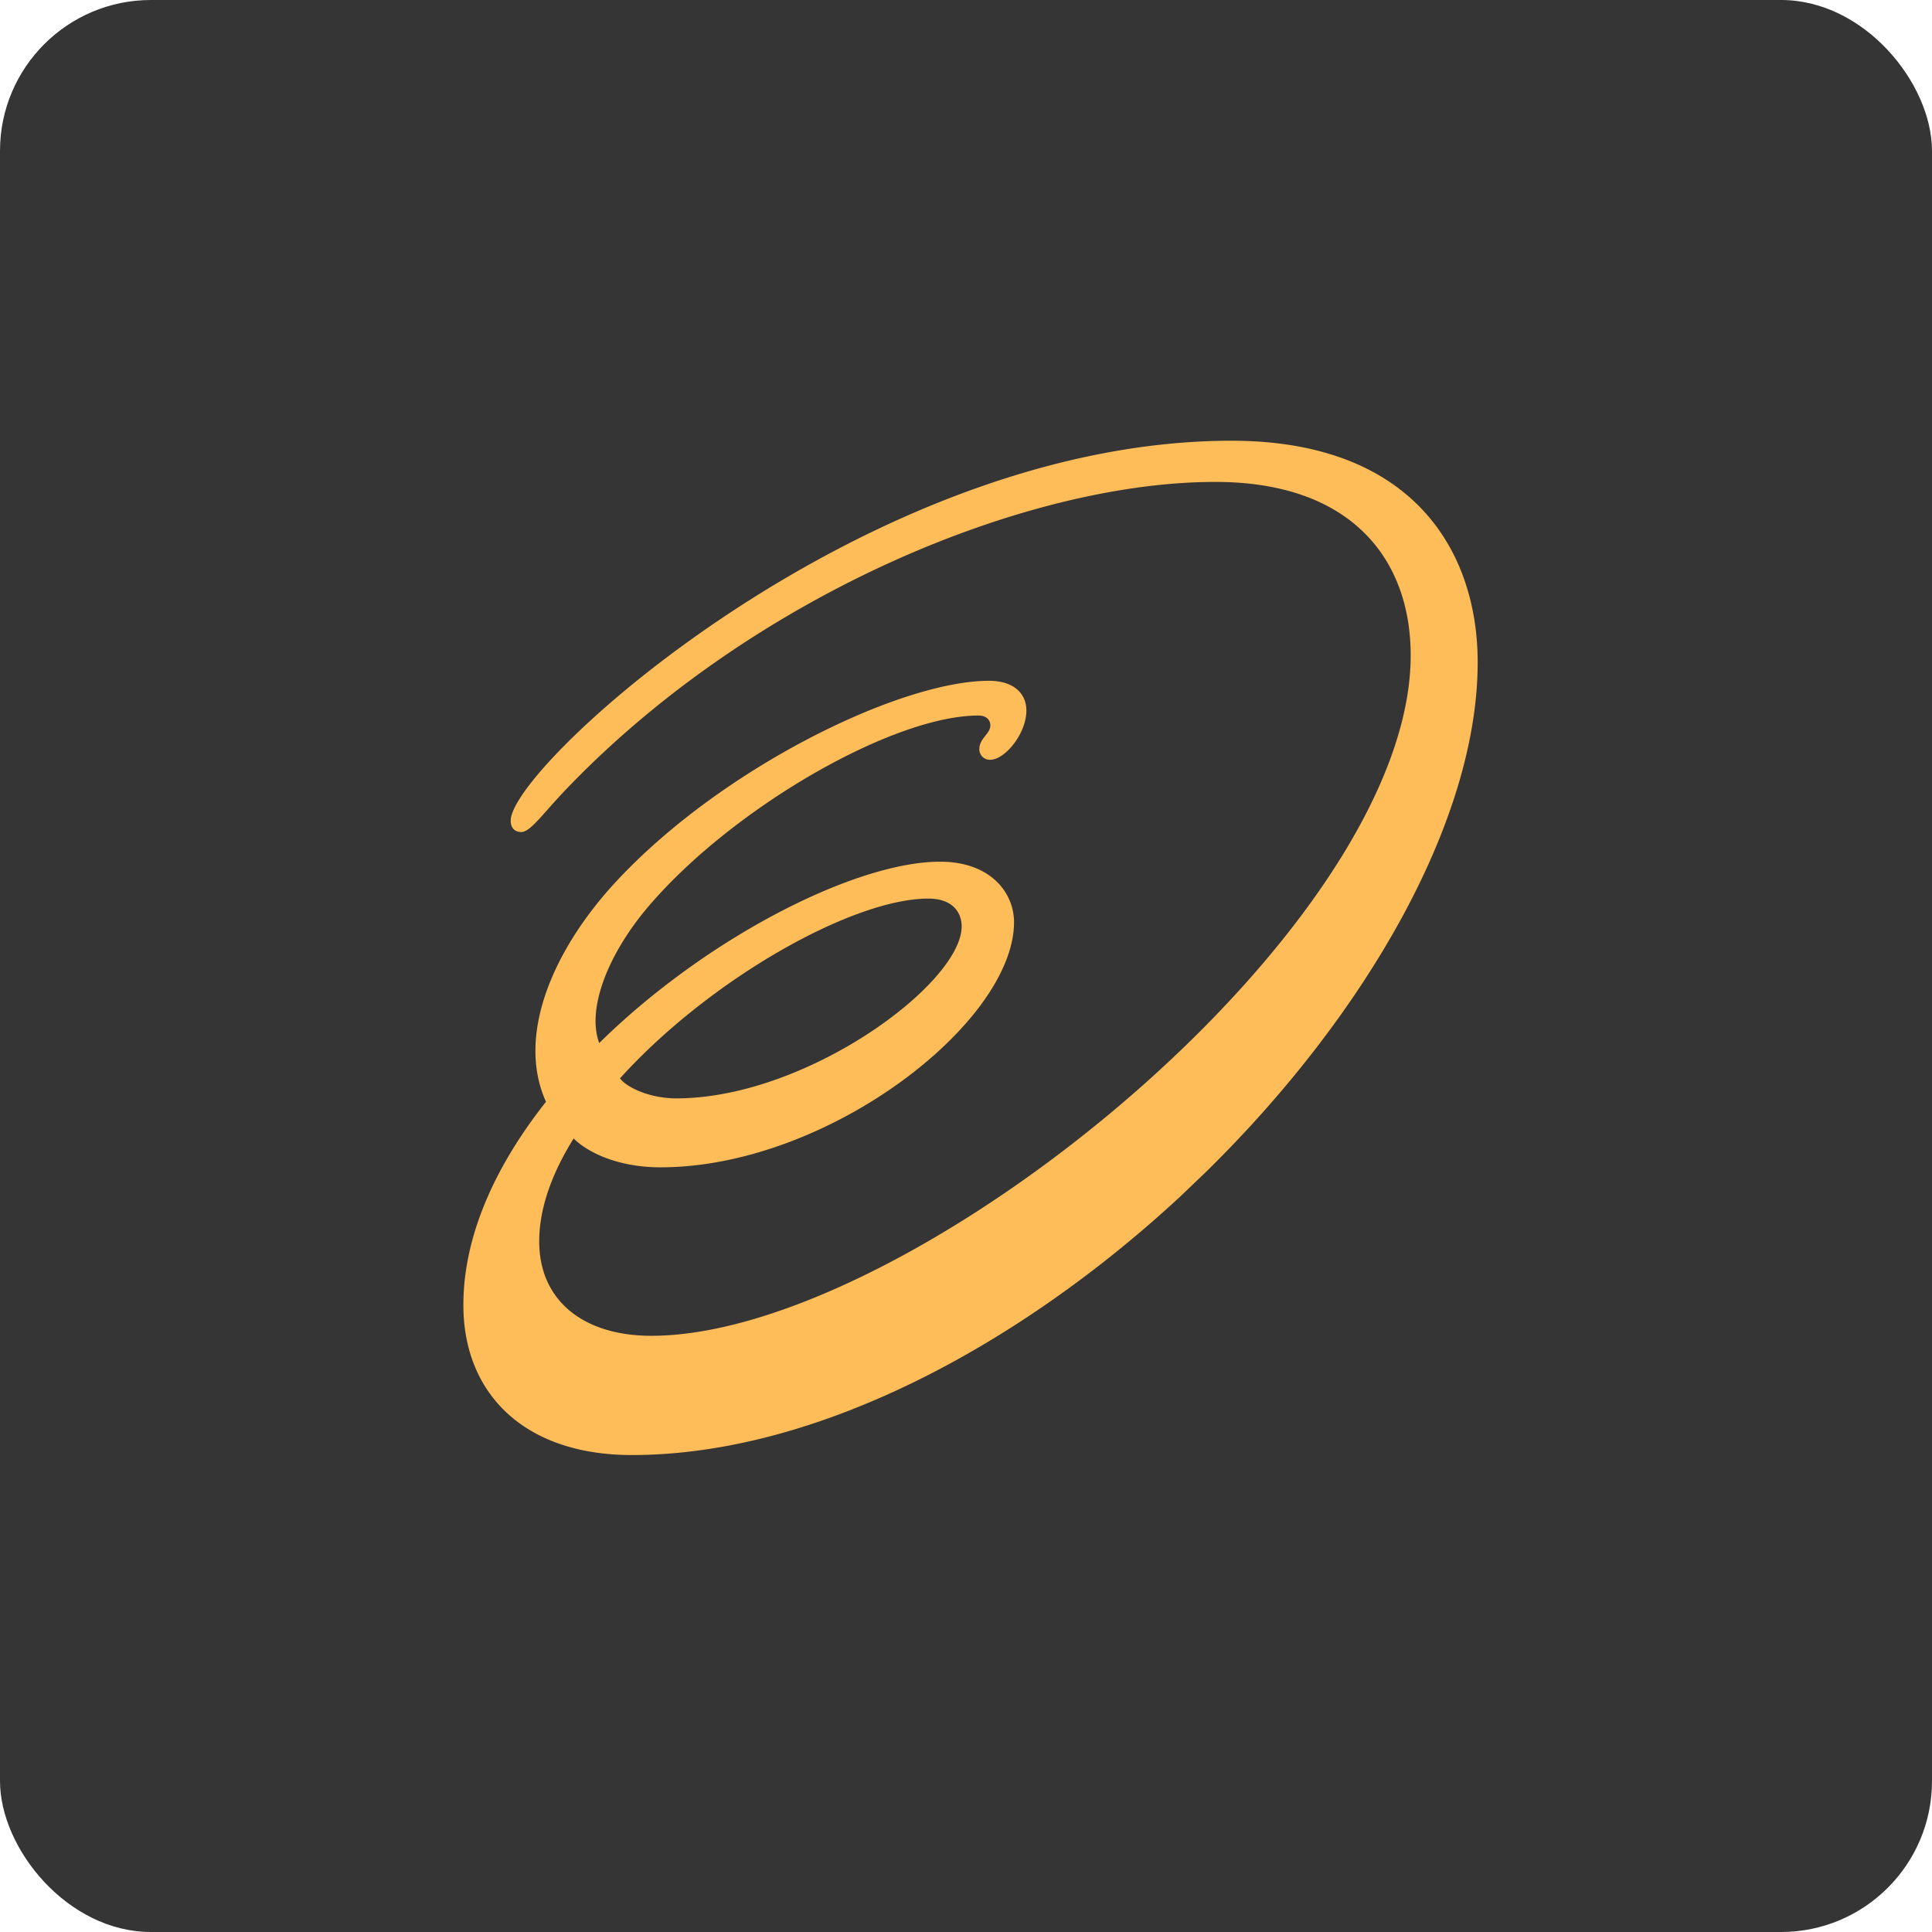
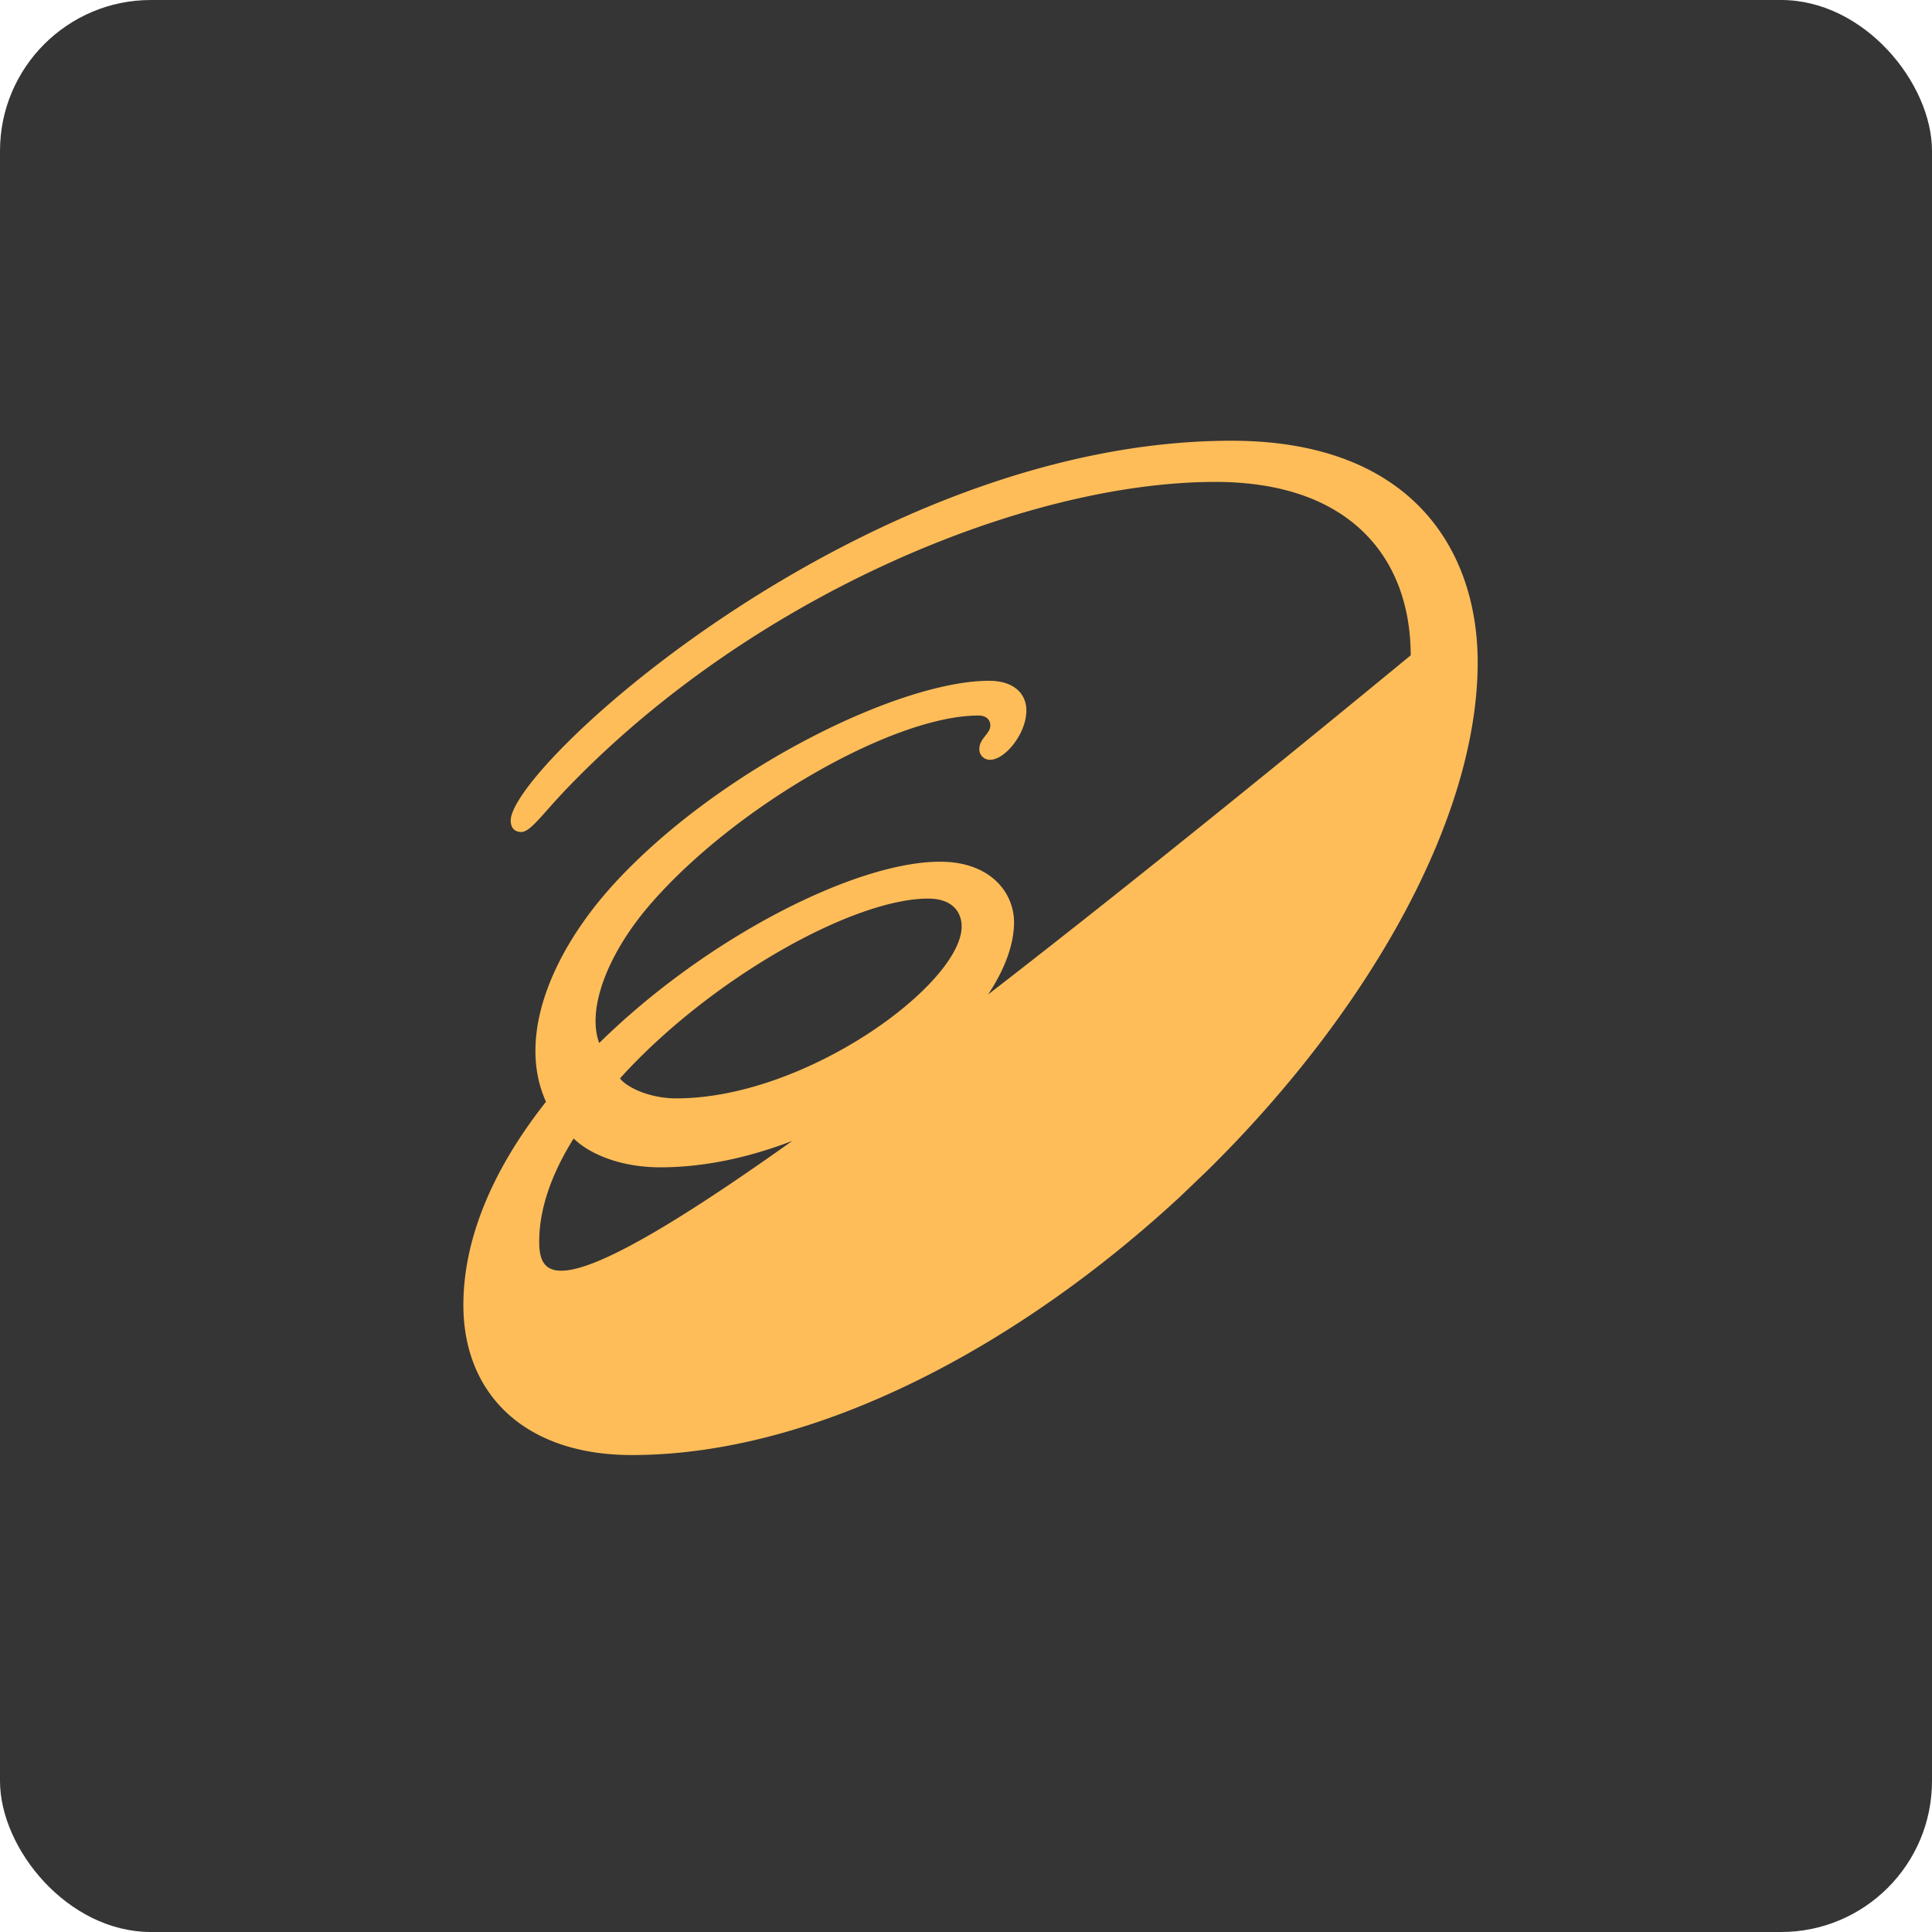
<svg xmlns="http://www.w3.org/2000/svg" width="64" height="64" viewBox="0 0 64 64">
  <rect x="0" y="0" width="64" height="64" rx="5" ry="5" fill="#353535" />
-   <path fill="#373636" d="" />
-   <path d="M 40.795,14.6 C 28.694,14.6 16.918,25.363 16.918,27.182 C 16.918,27.452 17.078,27.561 17.264,27.561 C 17.58,27.561 17.959,26.968 18.828,26.069 C 24.961,19.707 33.991,15.964 40.26,15.964 C 44.791,15.964 46.731,18.551 46.731,21.709 C 46.731,30.784 30.141,44.25 21.573,44.25 C 19.343,44.25 17.862,43.097 17.862,41.123 C 17.862,40.018 18.29,38.855 19.002,37.714 C 19.533,38.232 20.562,38.669 21.876,38.669 C 27.441,38.669 33.603,33.857 33.591,30.539 C 33.587,29.58 32.822,28.545 31.14,28.545 C 28.354,28.545 23.418,31.041 19.85,34.552 C 19.427,33.414 20.145,31.591 21.49,30.016 C 24.272,26.759 29.579,23.703 32.409,23.703 C 32.688,23.703 32.806,23.859 32.806,24.034 C 32.806,24.311 32.442,24.455 32.442,24.817 A 0.346,0.346 0 0,0 32.801,25.168 C 33.295,25.168 34,24.297 34,23.539 C 34,22.961 33.566,22.552 32.765,22.552 C 29.822,22.552 23.91,25.433 20.414,29.198 C 18.319,31.453 17.094,34.306 18.087,36.497 C 16.44,38.582 15.35,40.9 15.35,43.233 C 15.35,46.148 17.35,48.2 20.93,48.2 C 27.038,48.2 33.775,44.574 39.114,39.621 L 39.989,38.783 C 45.251,33.605 48.95,27.187 48.95,21.941 C 48.95,18.217 46.76,14.6 40.795,14.6 Z M 30.749,29.767 C 31.582,29.767 31.856,30.25 31.856,30.688 C 31.856,32.584 26.721,36.385 22.405,36.385 C 21.492,36.385 20.742,36.004 20.538,35.722 C 23.521,32.425 28.251,29.767 30.749,29.767 Z" fill="#ffbd59" />
+   <path d="M 40.795,14.6 C 28.694,14.6 16.918,25.363 16.918,27.182 C 16.918,27.452 17.078,27.561 17.264,27.561 C 17.58,27.561 17.959,26.968 18.828,26.069 C 24.961,19.707 33.991,15.964 40.26,15.964 C 44.791,15.964 46.731,18.551 46.731,21.709 C 19.343,44.25 17.862,43.097 17.862,41.123 C 17.862,40.018 18.29,38.855 19.002,37.714 C 19.533,38.232 20.562,38.669 21.876,38.669 C 27.441,38.669 33.603,33.857 33.591,30.539 C 33.587,29.58 32.822,28.545 31.14,28.545 C 28.354,28.545 23.418,31.041 19.85,34.552 C 19.427,33.414 20.145,31.591 21.49,30.016 C 24.272,26.759 29.579,23.703 32.409,23.703 C 32.688,23.703 32.806,23.859 32.806,24.034 C 32.806,24.311 32.442,24.455 32.442,24.817 A 0.346,0.346 0 0,0 32.801,25.168 C 33.295,25.168 34,24.297 34,23.539 C 34,22.961 33.566,22.552 32.765,22.552 C 29.822,22.552 23.91,25.433 20.414,29.198 C 18.319,31.453 17.094,34.306 18.087,36.497 C 16.44,38.582 15.35,40.9 15.35,43.233 C 15.35,46.148 17.35,48.2 20.93,48.2 C 27.038,48.2 33.775,44.574 39.114,39.621 L 39.989,38.783 C 45.251,33.605 48.95,27.187 48.95,21.941 C 48.95,18.217 46.76,14.6 40.795,14.6 Z M 30.749,29.767 C 31.582,29.767 31.856,30.25 31.856,30.688 C 31.856,32.584 26.721,36.385 22.405,36.385 C 21.492,36.385 20.742,36.004 20.538,35.722 C 23.521,32.425 28.251,29.767 30.749,29.767 Z" fill="#ffbd59" />
</svg>